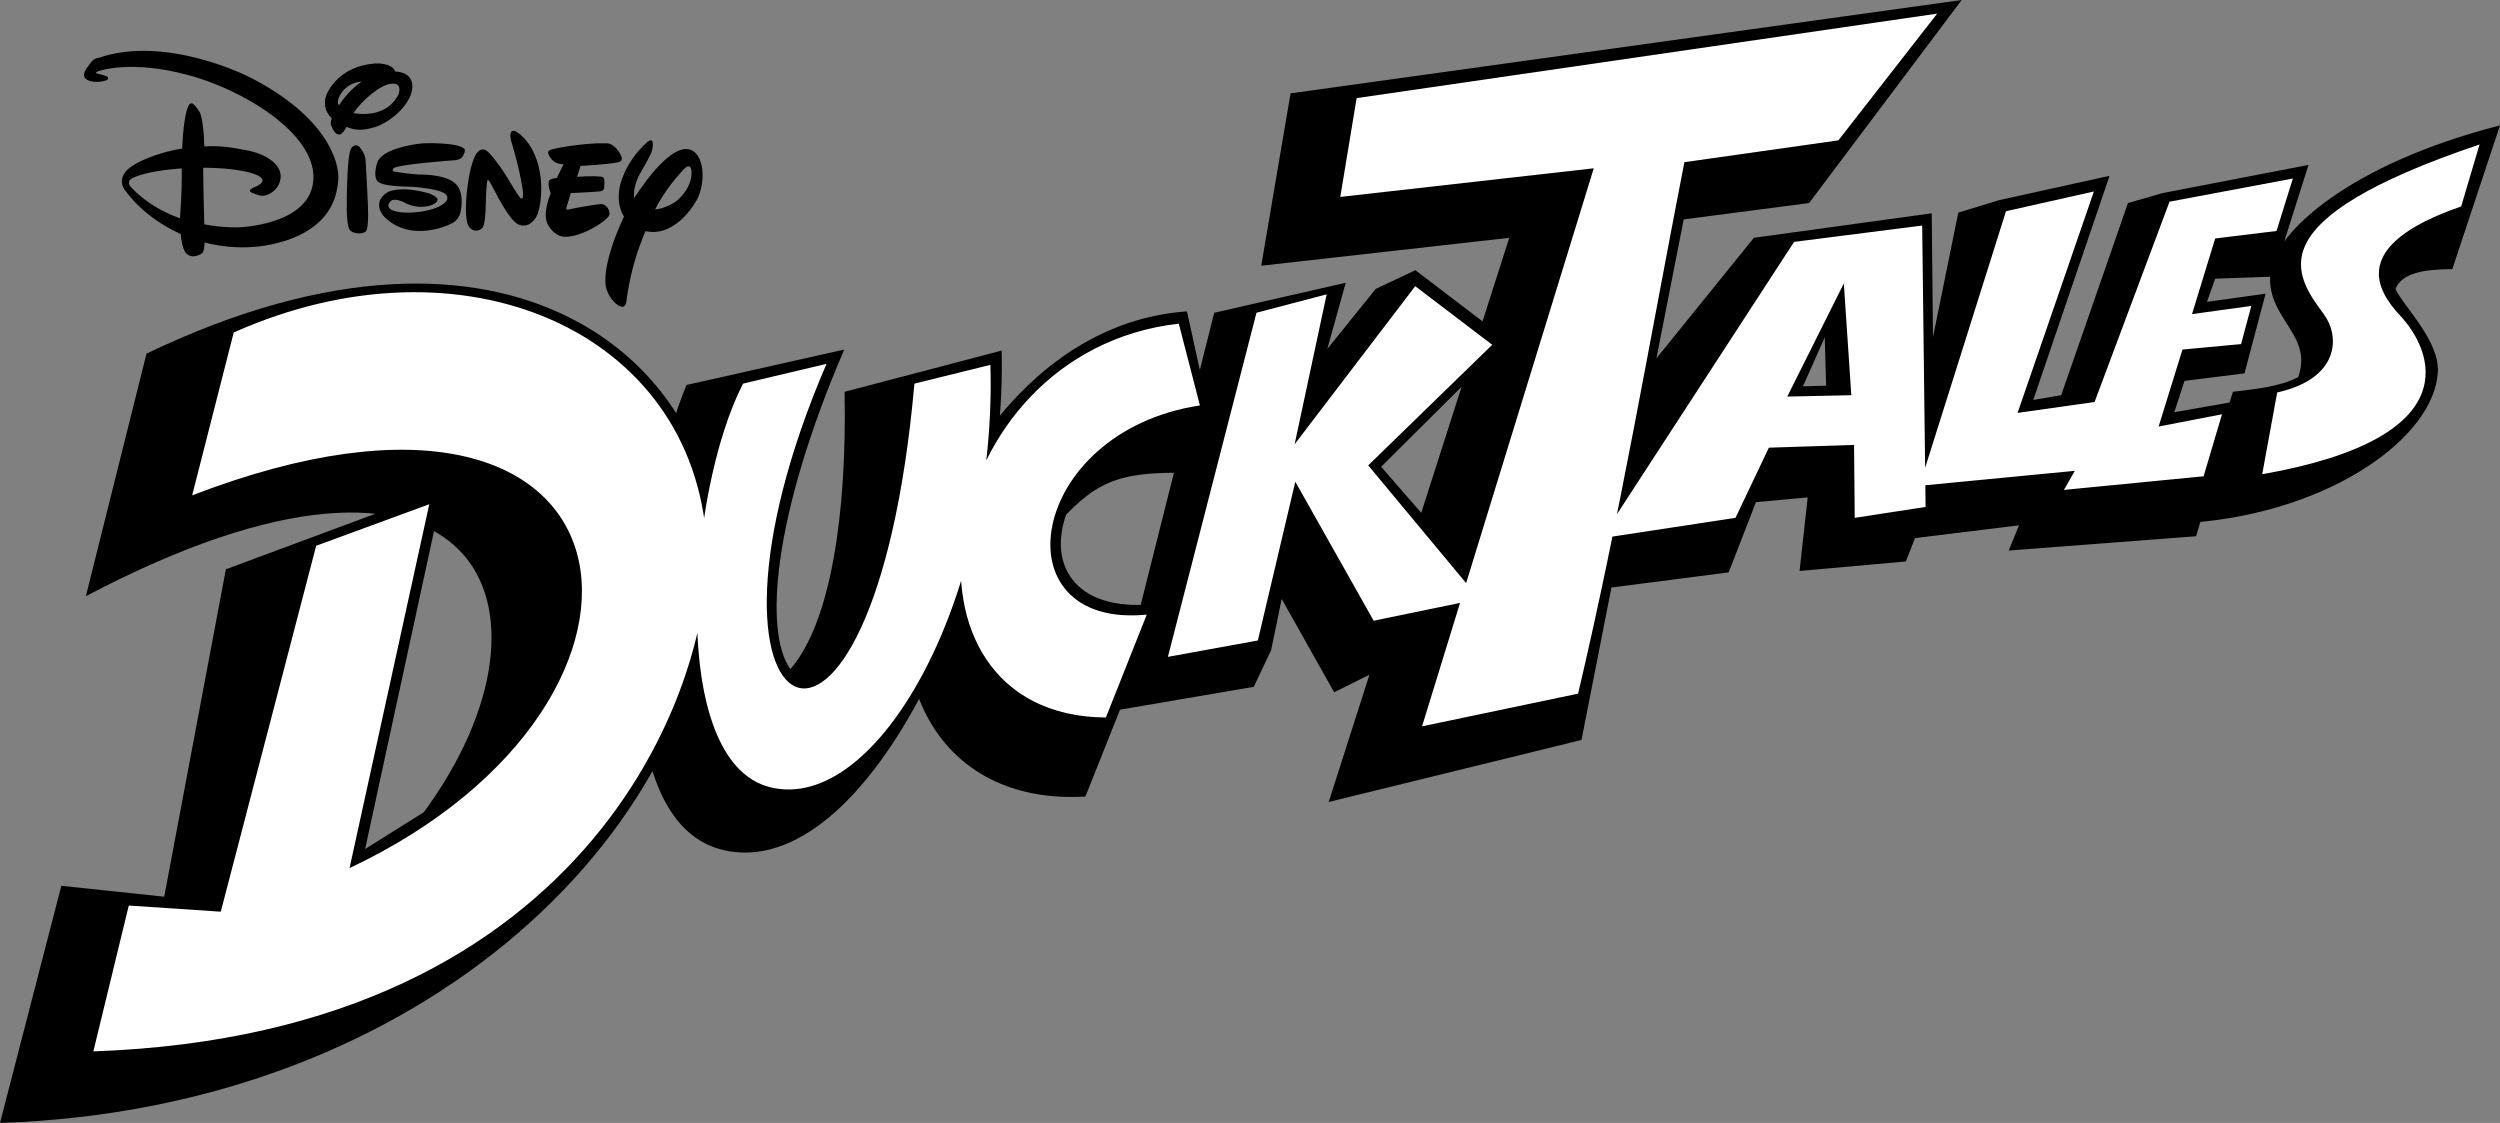
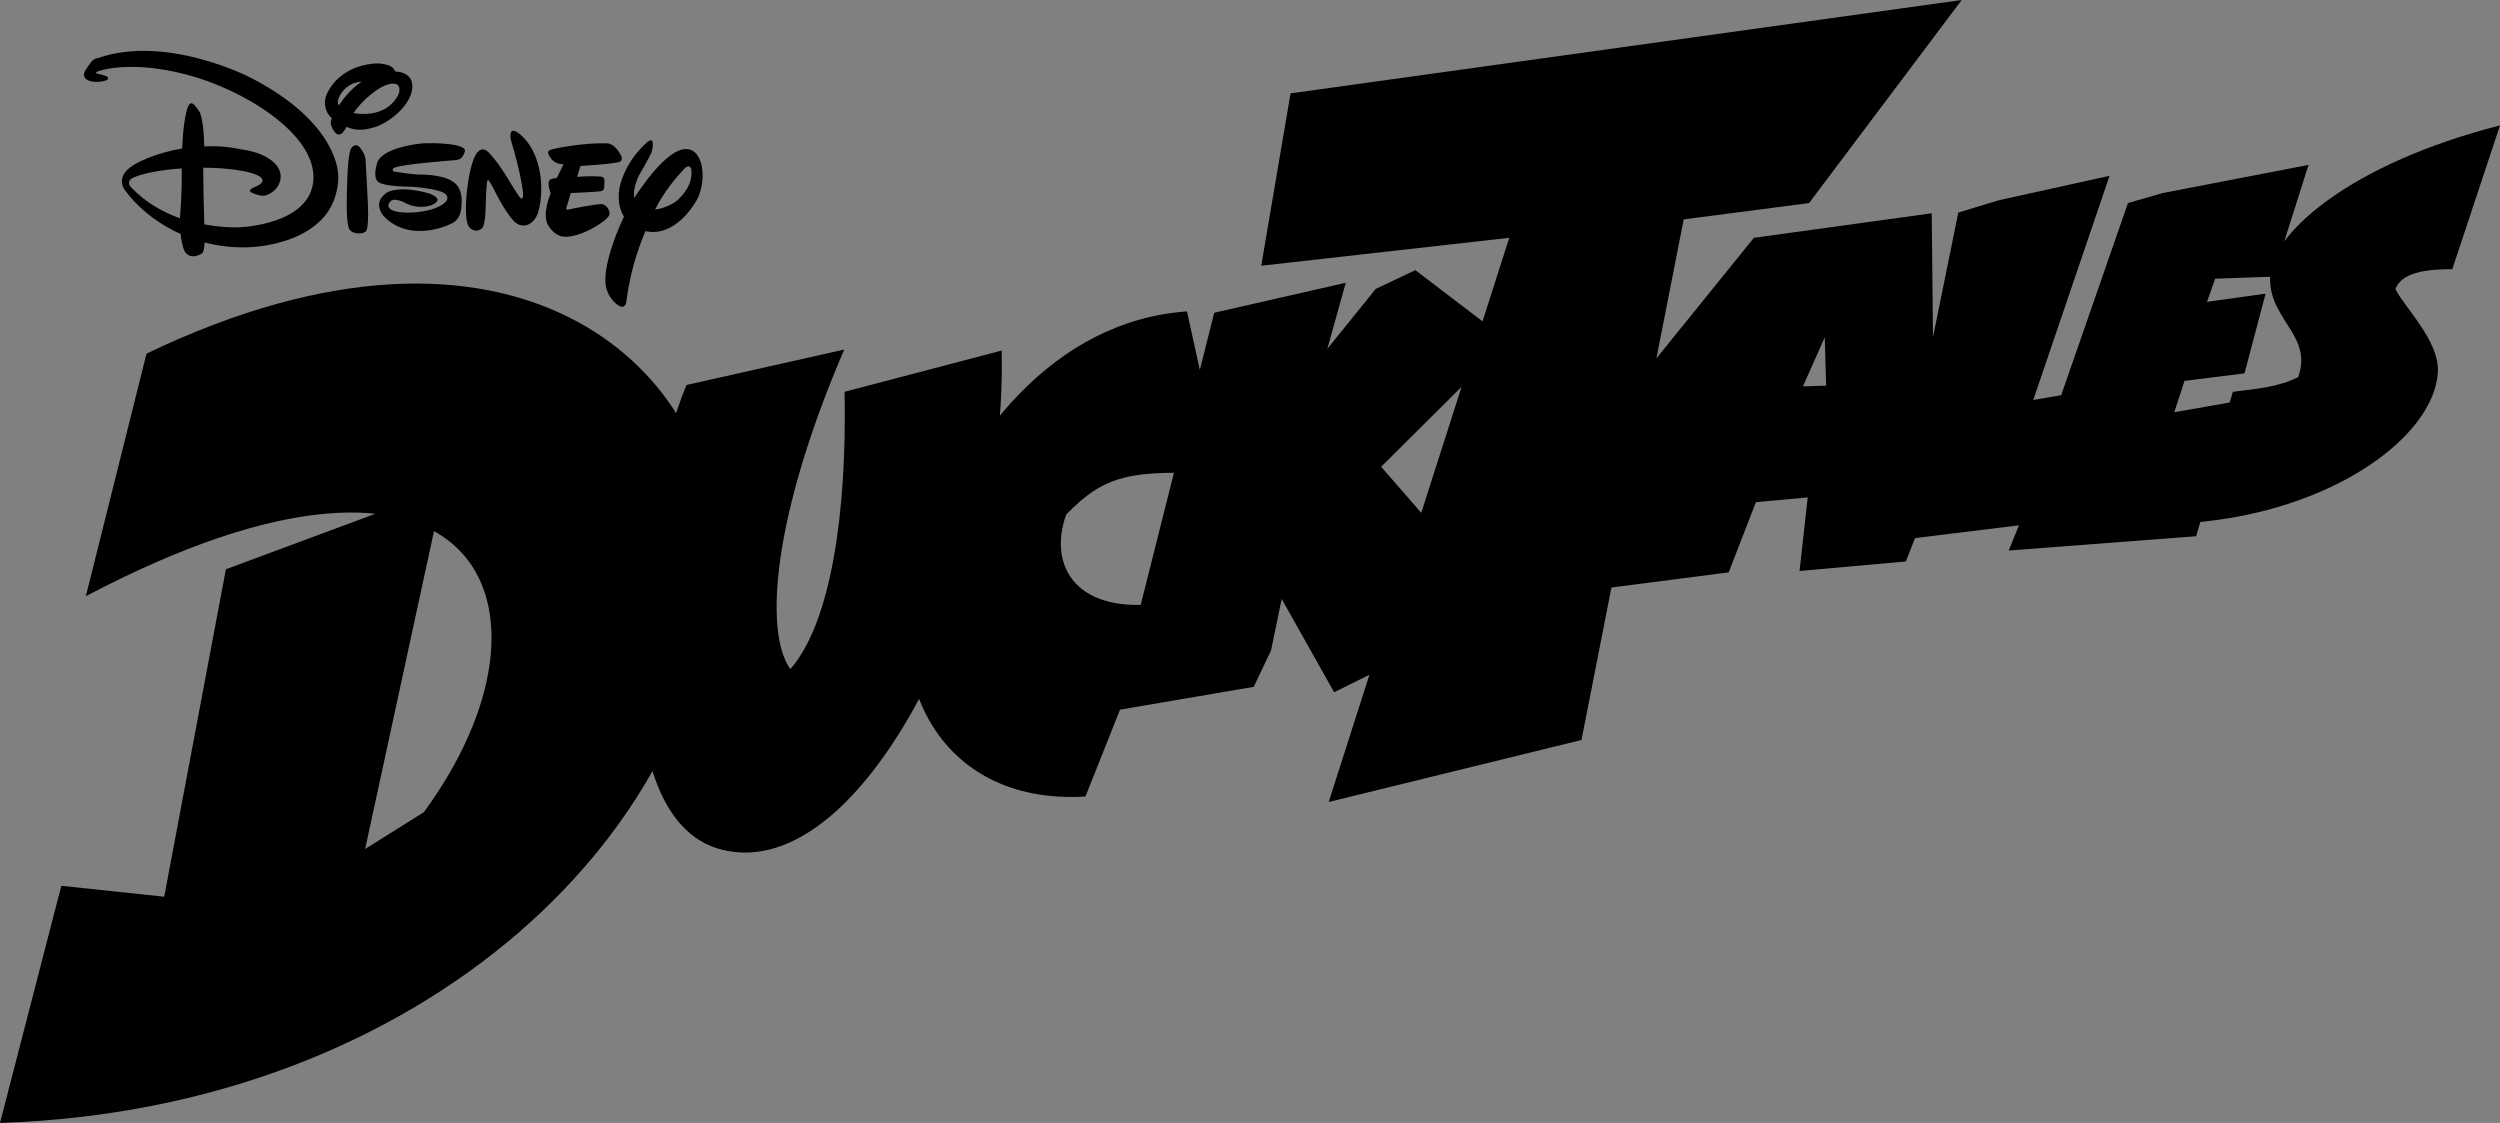
<svg xmlns="http://www.w3.org/2000/svg" xmlns:xlink="http://www.w3.org/1999/xlink" width="1834.5" height="824" version="1.1" id="svg29">
  <rect width="100%" height="100%" fill="#808080" stroke="none" />
  <defs id="defs21">
    <pattern id="a" width="56" height="56" patternTransform="translate(-6 -4)" patternUnits="userSpaceOnUse">
      <path fill="#fbdb00" d="M0 0h56v56H0z" id="path2" />
      <g id="c">
        <circle cx="7" cy="7" r="5" fill="#e2a12b" id="circle4" />
        <circle cx="21" cy="7" r="5" fill="#e2a12b" id="circle6" />
-         <circle cx="35" cy="7" r="5" fill="#e2a12b" id="circle8" />
        <circle cx="49" cy="7" r="5" fill="#e2a12b" id="circle10" />
      </g>
      <use xlink:href="#c" transform="translate(0 14)" id="use13" />
      <use xlink:href="#c" transform="translate(0 28)" id="use15" />
      <use xlink:href="#c" transform="translate(0 42)" id="use17" />
    </pattern>
    <pattern id="b" patternTransform="matrix(0.704,0.329,-0.329,0.704,179.781,258.333)" xlink:href="#a" />
  </defs>
  <path d="m 1609,383.5 29.5,-96 c 16.7,-2.1 33.73,-3.5 47.86,-10.74 11.76,-32.2 -25.63,-43.72 -20,-78.92 4.4,-27.48 56.96,-77.33 168.14,-105.84 l -35,105.5 c -20.38,0.03 -37.23,2.69 -41.73,14.63 6.13,12.94 32.5,37.98 31.12,61.02 -2.83,47.63 -78.06,102.23 -179.89,110.35 z M 1437,156 1466.97,146.87 1548,129 l -56,164.5 20.5,-3.5 49,-141 25.5,-7.34 107,-20.66 -26,82 -42.5,1.5 -6,17 43,-6 -15.5,58.5 -44,5.5 -7.5,23 45.5,-8 -29.5,99 -137.5,10.5 7.5,-18.5 -93.5,11.5 z m -168.5,264 -201,26 219.5,-271.5 130.5,-18 2.04,202.08 -21.04,53.42 -78,7 6,-54 -38,3.5 z m 71.5,-137 -1,-35.5 -16,36 z M 1107.5,174.5 925.5,195 947,68.5 1439.5,0 l -112,149 -92,12 -75,382 -185.5,45.5 z m -290,347 73.5,-292 96.5,-22 -13.5,48.5 35.5,-44 29.12,-13.75 67.88,51.75 -93,92.5 90,103.5 L 979,508 940.5,439.5 932.75,477.14 920,504 Z M 871,228.5 897.25,348 c -67.56,-3.54 -86.45,0.3 -114.9,29.6 -13.64,38.22 7.9,73.84 70.65,64.9 l -56.5,142 C 685.66,591.02 646.1,492.45 674.32,412.8 707.08,320.33 773.77,235.36 871,228.5 Z m -367.25,54 115.75,-26 c -52.22,121.27 -59.17,206.92 -39.55,234.53 29.8,-34.15 41.57,-114.6 39.8,-203.53 L 735,257.25 c 2.15,86.95 -21.24,179.4 -57.28,249.35 -40.32,78.22 -94.09,129.92 -147.38,117.06 -95.38,-23 -61.59,-257.5 -26.59,-341.16 z M 0,824 45,650 120.5,658 165.75,417.75 325.25,358.5 267.93,623 311,596 C 421.27,446.05 351.95,285.22 63,437.5 l 44.5,-178 C 377.95,129.71 524.1,271.62 524.6,398.25 525.41,604.33 313.83,813.78 0,824 Z" id="path23" />
  <path d="m 453.93,119 c -7.67,1.76 -27.94,2.75 -27.94,2.75 l -2.49,8 c 0,0 10.03,-0.85 17.38,-0.13 0,0 2.36,-0.2 2.62,2.62 0.13,2.89 -0.2,5.9 -0.2,5.9 0,0 -0.2,1.77 -2.62,2.23 -2.82,0.46 -21.84,1.31 -21.84,1.31 l -3.08,10.37 c 0,0 -1.11,2.36 1.44,1.7 2.36,-0.66 22.3,-4.46 24.92,-3.93 2.76,0.65 5.9,4.46 4.99,7.87 -1.05,4.13 -20.99,16.85 -33.05,16 0,0 -6.37,0.39 -11.68,-8.2 -5.11,-8.2 1.77,-23.61 1.77,-23.61 0,0 -3.08,-7.21 -0.78,-9.84 0,0 1.3,-1.11 5.24,-1.44 l 4.92,-10.1 c 0,0 -5.57,0.33 -8.85,-3.74 -3.02,-3.93 -3.28,-5.64 -0.92,-6.69 2.5,-1.3 25.58,-5.44 41.45,-4.91 0,0 5.57,-0.66 10.49,8.98 0,0 2.23,3.93 -1.7,4.85 m -59.88,38.83 c -1.97,4.78 -7.41,9.83 -13.97,6.75 -6.69,-3.15 -17.25,-24.66 -17.25,-24.66 0,0 -3.93,-8 -4.72,-7.74 0,0 -0.85,-1.57 -1.31,7.22 -0.66,8.72 0.13,25.7 -3.48,28.4 -3.27,2.62 -7.21,1.5 -9.44,-1.58 -1.84,-3.08 -2.62,-10.5 -1.57,-23.41 1.18,-12.92 4.13,-26.7 7.87,-30.96 3.93,-4.32 7.08,-1.18 8.26,0 0,0 5.05,4.6 13.57,18.17 l 1.45,2.5 c 0,0 7.74,12.91 8.52,12.85 0,0 0.66,0.65 1.18,0.13 0.79,-0.2 0.53,-4.4 0.53,-4.4 0,0 -1.44,-13.97 -8.66,-37.57 0,0 -1.05,-3.02 -0.33,-5.9 0.66,-2.63 3.48,-1.32 3.48,-1.32 0,0 10.89,5.25 16.2,22.96 5.24,17.7 1.7,33.77 -0.26,38.56 m -53.45,-45.45 c -1.05,1.84 -1.51,4.4 -6.04,5.11 0,0 -43.93,3.09 -46.1,6.17 0,0 -1.44,1.84 0.92,2.3 2.5,0.52 12.46,1.83 17.18,2.1 5.12,0 22.3,0.12 28.6,7.86 0,0 3.6,3.68 3.47,12 -0.13,8.53 -1.64,11.55 -4.98,14.63 -3.48,2.88 -33.25,16.26 -52.47,-4.2 0,0 -8.79,-9.84 3.08,-17.31 0,0 8.53,-5.25 30.37,0.85 0,0 6.56,2.36 6.3,4.79 -0.4,2.62 -5.45,5.24 -12.8,5.11 -7.08,-0.2 -12.32,-3.6 -11.27,-3.01 0.98,0.32 -7.68,-4.2 -10.37,-1.12 -2.62,2.89 -1.96,4.6 0.66,6.36 6.56,3.8 32.33,2.43 40,-6.16 0,0 3.09,-3.48 -1.57,-6.3 -4.6,-2.62 -17.97,-4.26 -23.15,-4.46 -4.92,-0.26 -23.35,0 -26.1,-4.78 0,0 -2.62,-3.41 0.26,-12.73 3.02,-9.83 24.46,-13.64 33.77,-14.42 0,0 25.58,-1.05 30.37,4.2 0,0 0.65,1.17 -0.13,2.94 m -72.53,57.71 c -3.09,2.3 -9.64,1.32 -11.55,-1.3 -1.83,-2.3 -2.49,-11.35 -2.16,-25.58 0.46,-14.56 0.65,-32.4 3.93,-35.29 3.28,-2.82 5.25,-0.32 6.56,1.58 1.31,1.97 3.02,4.13 3.28,8.65 0.4,4.6 1.5,28.2 1.5,28.2 0,0 1.45,21.51 -1.5,23.74 m 6.5,-76.72 c -9.06,3.08 -15.22,2.1 -20.47,-0.2 -2.3,4.13 -3.67,5.38 -5.38,5.64 -2.62,0.26 -4.91,-3.94 -5.24,-5.25 -0.53,-0.98 -1.77,-2.75 -0.26,-6.75 -5.12,-4.6 -5.51,-10.76 -4.6,-14.89 1.19,-4.85 9.84,-23.08 36.07,-25.25 0,0 12.86,-0.92 15.09,5.9 h 0.4 c 0,0 12.45,0 12.19,11.15 0,11.15 -13.77,25.05 -27.8,29.84 m 11.67,-31.94 c -8.27,1.32 -20.99,12.33 -27.09,21.45 9.38,1.7 25.78,1.05 33.12,-13.77 0,0 3.48,-9.31 -6.03,-7.68 m -36.27,7.22 c -2.62,4.26 -2.75,6.82 -1.5,8.52 3.07,-4.59 8.52,-11.8 16.72,-17.44 -6.3,0.66 -11.61,3.28 -15.22,8.92 m 223.43,100.8 c -6.03,14.82 -11.15,29.83 -14.1,52.33 0,0 -0.65,4.4 -4.26,2.95 -3.6,-1.31 -9.5,-7.21 -10.82,-15.54 -1.31,-10.89 3.54,-29.25 13.44,-50.37 -2.88,-4.59 -4.91,-11.41 -3.28,-20.98 0,0 2.63,-17.71 20.33,-33.71 0,0 2.1,-1.77 3.28,-1.18 1.45,0.65 0.86,6.3 -0.32,9.18 -1.05,2.75 -8.92,16.4 -8.92,16.4 0,0 -4.92,9.3 -3.54,16.59 9.3,-14.3 30.49,-43.29 43.6,-34.1 8.34,5.9 8.34,24.91 2.1,35.93 -4.91,8.72 -18.82,26.76 -37.38,22.56 m 27.29,-44.6 c -4.86,5.25 -13.51,15.22 -20.33,28.73 7.2,-0.79 14.23,-4.79 16.4,-6.82 3.47,-3.08 11.47,-11.41 10.22,-22.43 0,0 -0.79,-5.77 -6.3,0.53 m -293.8,52.26 c -23.21,7.09 -45.11,3.8 -57.05,0.66 -0.33,4.85 -0.85,6.89 -1.64,7.67 -0.92,1.05 -8.52,5.38 -12.72,-0.78 -1.84,-2.96 -2.76,-8.27 -3.28,-13.12 -26.89,-12.2 -39.35,-30.17 -39.74,-30.82 -0.66,-0.66 -6.76,-7.02 -0.66,-14.89 5.7,-7.08 24.6,-14.23 41.51,-17.05 0.66,-14.43 2.23,-25.58 4.27,-30.5 2.42,-5.9 5.5,-0.65 8.26,3.28 2.23,2.95 3.6,15.61 3.74,25.71 11.02,-0.52 17.7,0.26 29.97,2.62 16.13,2.76 26.89,11.02 26.03,20.33 -0.78,9.19 -9.18,12.99 -12.46,13.25 -3.28,0.26 -8.52,-2.16 -8.52,-2.16 -3.67,-1.7 -0.33,-3.28 3.93,-5.12 4.72,-2.3 3.68,-4.59 3.68,-4.59 -1.7,-5.25 -22.63,-8.72 -43.42,-8.72 0,11.48 0.46,30.5 0.79,41.58 14.56,2.75 25.44,2.16 25.44,2.16 0,0 53.12,-1.5 54.63,-35.41 C 231.61,97.42 176.85,64.89 136.52,54.66 96.25,44.1 73.43,51.58 71.46,52.56 69.3,53.61 71.26,54 71.26,54 c 0,0 2.17,0.33 6.1,1.64 3.94,1.31 0.8,3.28 0.8,3.28 -6.9,2.36 -14.57,0.99 -16.07,-2.16 -1.51,-3.09 0.98,-5.9 3.93,-10.04 2.76,-4.26 5.9,-4.13 5.9,-4.13 49.84,-17.38 110.7,13.77 110.7,13.77 56.93,28.73 66.63,62.5 65.58,75.62 -0.91,12.92 -5.9,34.76 -40.98,45.38 M 97.7,130.4 c -5.64,2.63 -1.7,6.82 -1.7,6.82 10.62,11.35 23.6,18.5 36.06,22.96 1.44,-19.68 1.31,-26.7 1.31,-36.6 -19.28,1.32 -30.43,4.46 -35.67,6.82" id="path25" />
-   <path fill="url(#b)" d="m 1660,348 11,-60 c 46.24,-10.34 45.93,-41.51 34.36,-57.24 C 1683.91,201.63 1654.2,161.83 1819.5,106 l -13.5,45.5 c -83.44,28.7 -61.32,62.38 -44.73,80.13 23.6,25.25 51.66,89.46 -101.27,116.37 z m -188,-193 64.5,-14.5 -56,162.5 56.5,-8 55,-147 90.5,-17 -12,38.5 -45,5.5 -17,55.5 43.5,-6 -7.5,28 -43,4 -17.5,56.5 46.5,-9 -13.5,45.5 -102.5,10 8,-14 -114,11 z m -198.5,225 -98.5,15 141.5,-217.5 94,-12 2.5,206.5 -52,8 -0.5,-53.5 -62.5,2 z m 85,-90 -5.5,-82 -41.5,83 z m -189,-166.5 -186,21 12,-72.5 426,-62 -72.5,93 -113,16 c -25.4,130.3 -47.8,262.1 -78,390 l -114.5,24 z M 857,482 922,229.5 973.5,216 950,326 l 88.5,-116 56.5,43 -91,88.5 81.5,98 -77.5,16 -57.5,-102 L 923,470 Z m 8,-244.5 15.5,60 C 753.52,316.85 731.72,461.82 841.5,451 l -30,75.5 C 644.6,525.39 682.31,258.29 865,237.5 Z m -319.75,44 61.25,-14.5 c -117.2,272.12 34.32,354.4 64.5,14.5 l 55.75,-13.75 c 5.06,170.2 -82.56,329.72 -161.66,309.9 C 489.42,558.71 504.25,361.16 545.25,281.5 Z M 68.5,771.5 94.5,664.5 162,669 232,400.5 315,370 256.5,637 C 518.5,513.5 477.5,234 141,363.5 L 171.5,244 c 167.45,-74.79 337.25,-2.07 347.1,154.25 6.05,96 -79.35,360.33 -450.1,373.25 z" id="path27" style="fill:#ffffff" />
</svg>